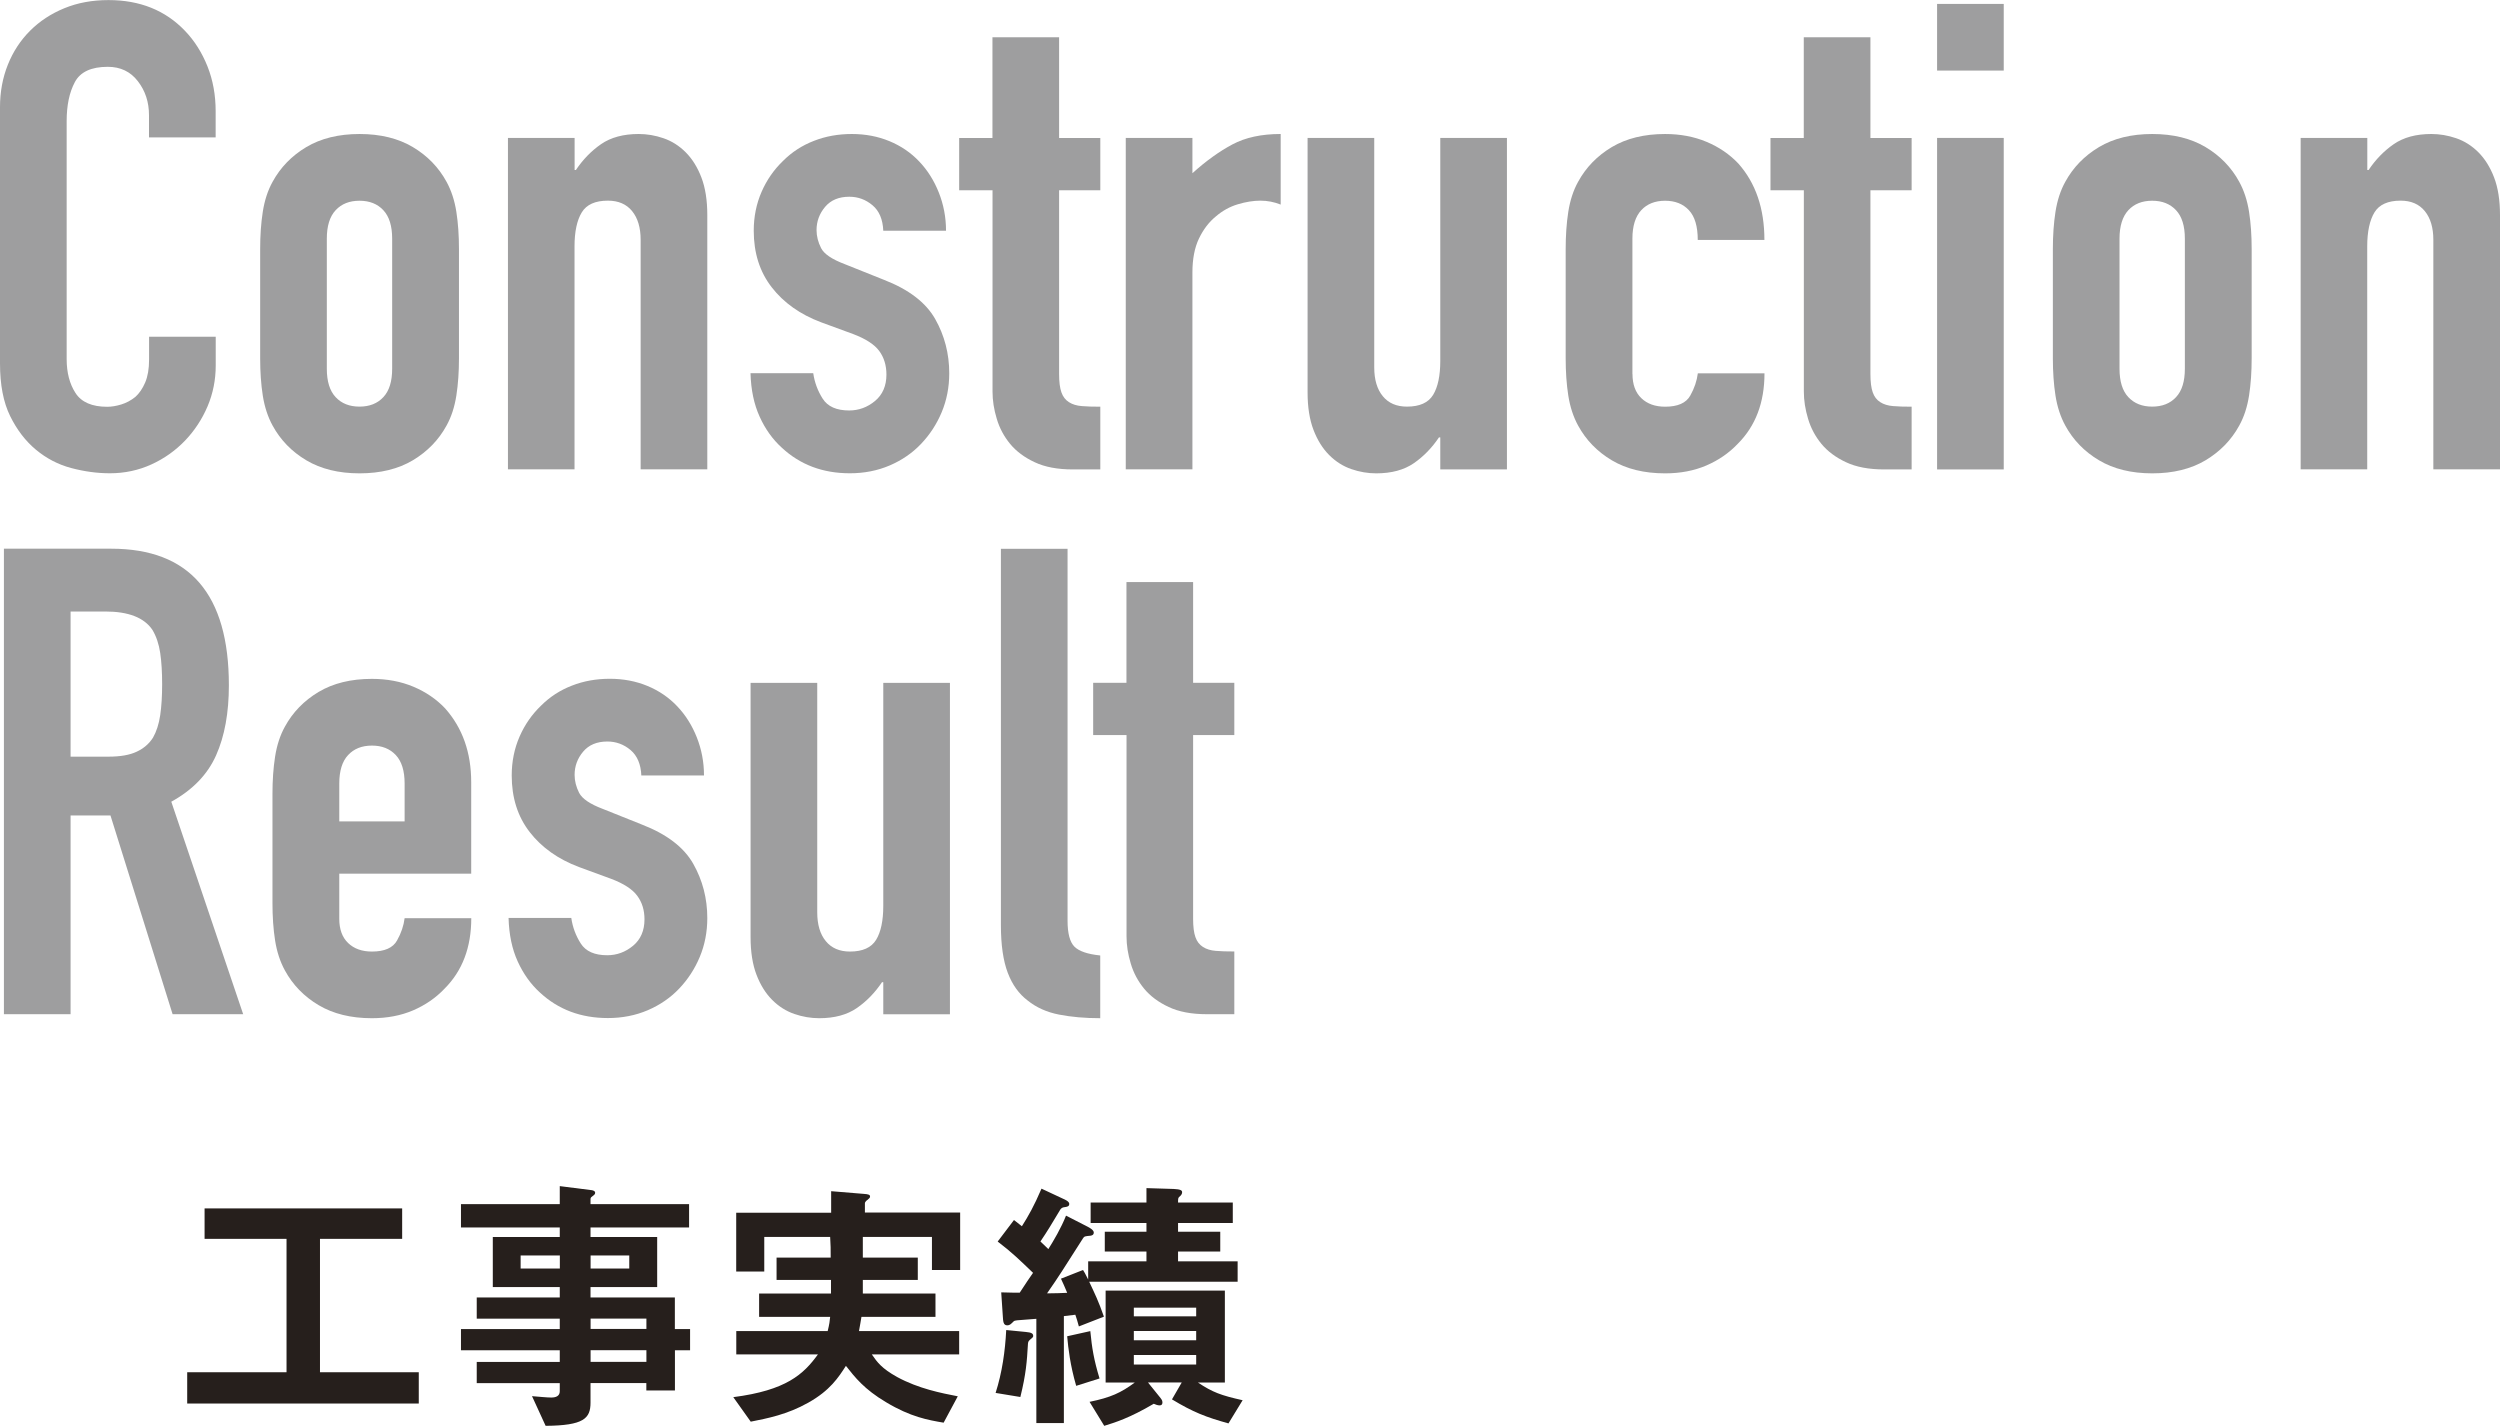
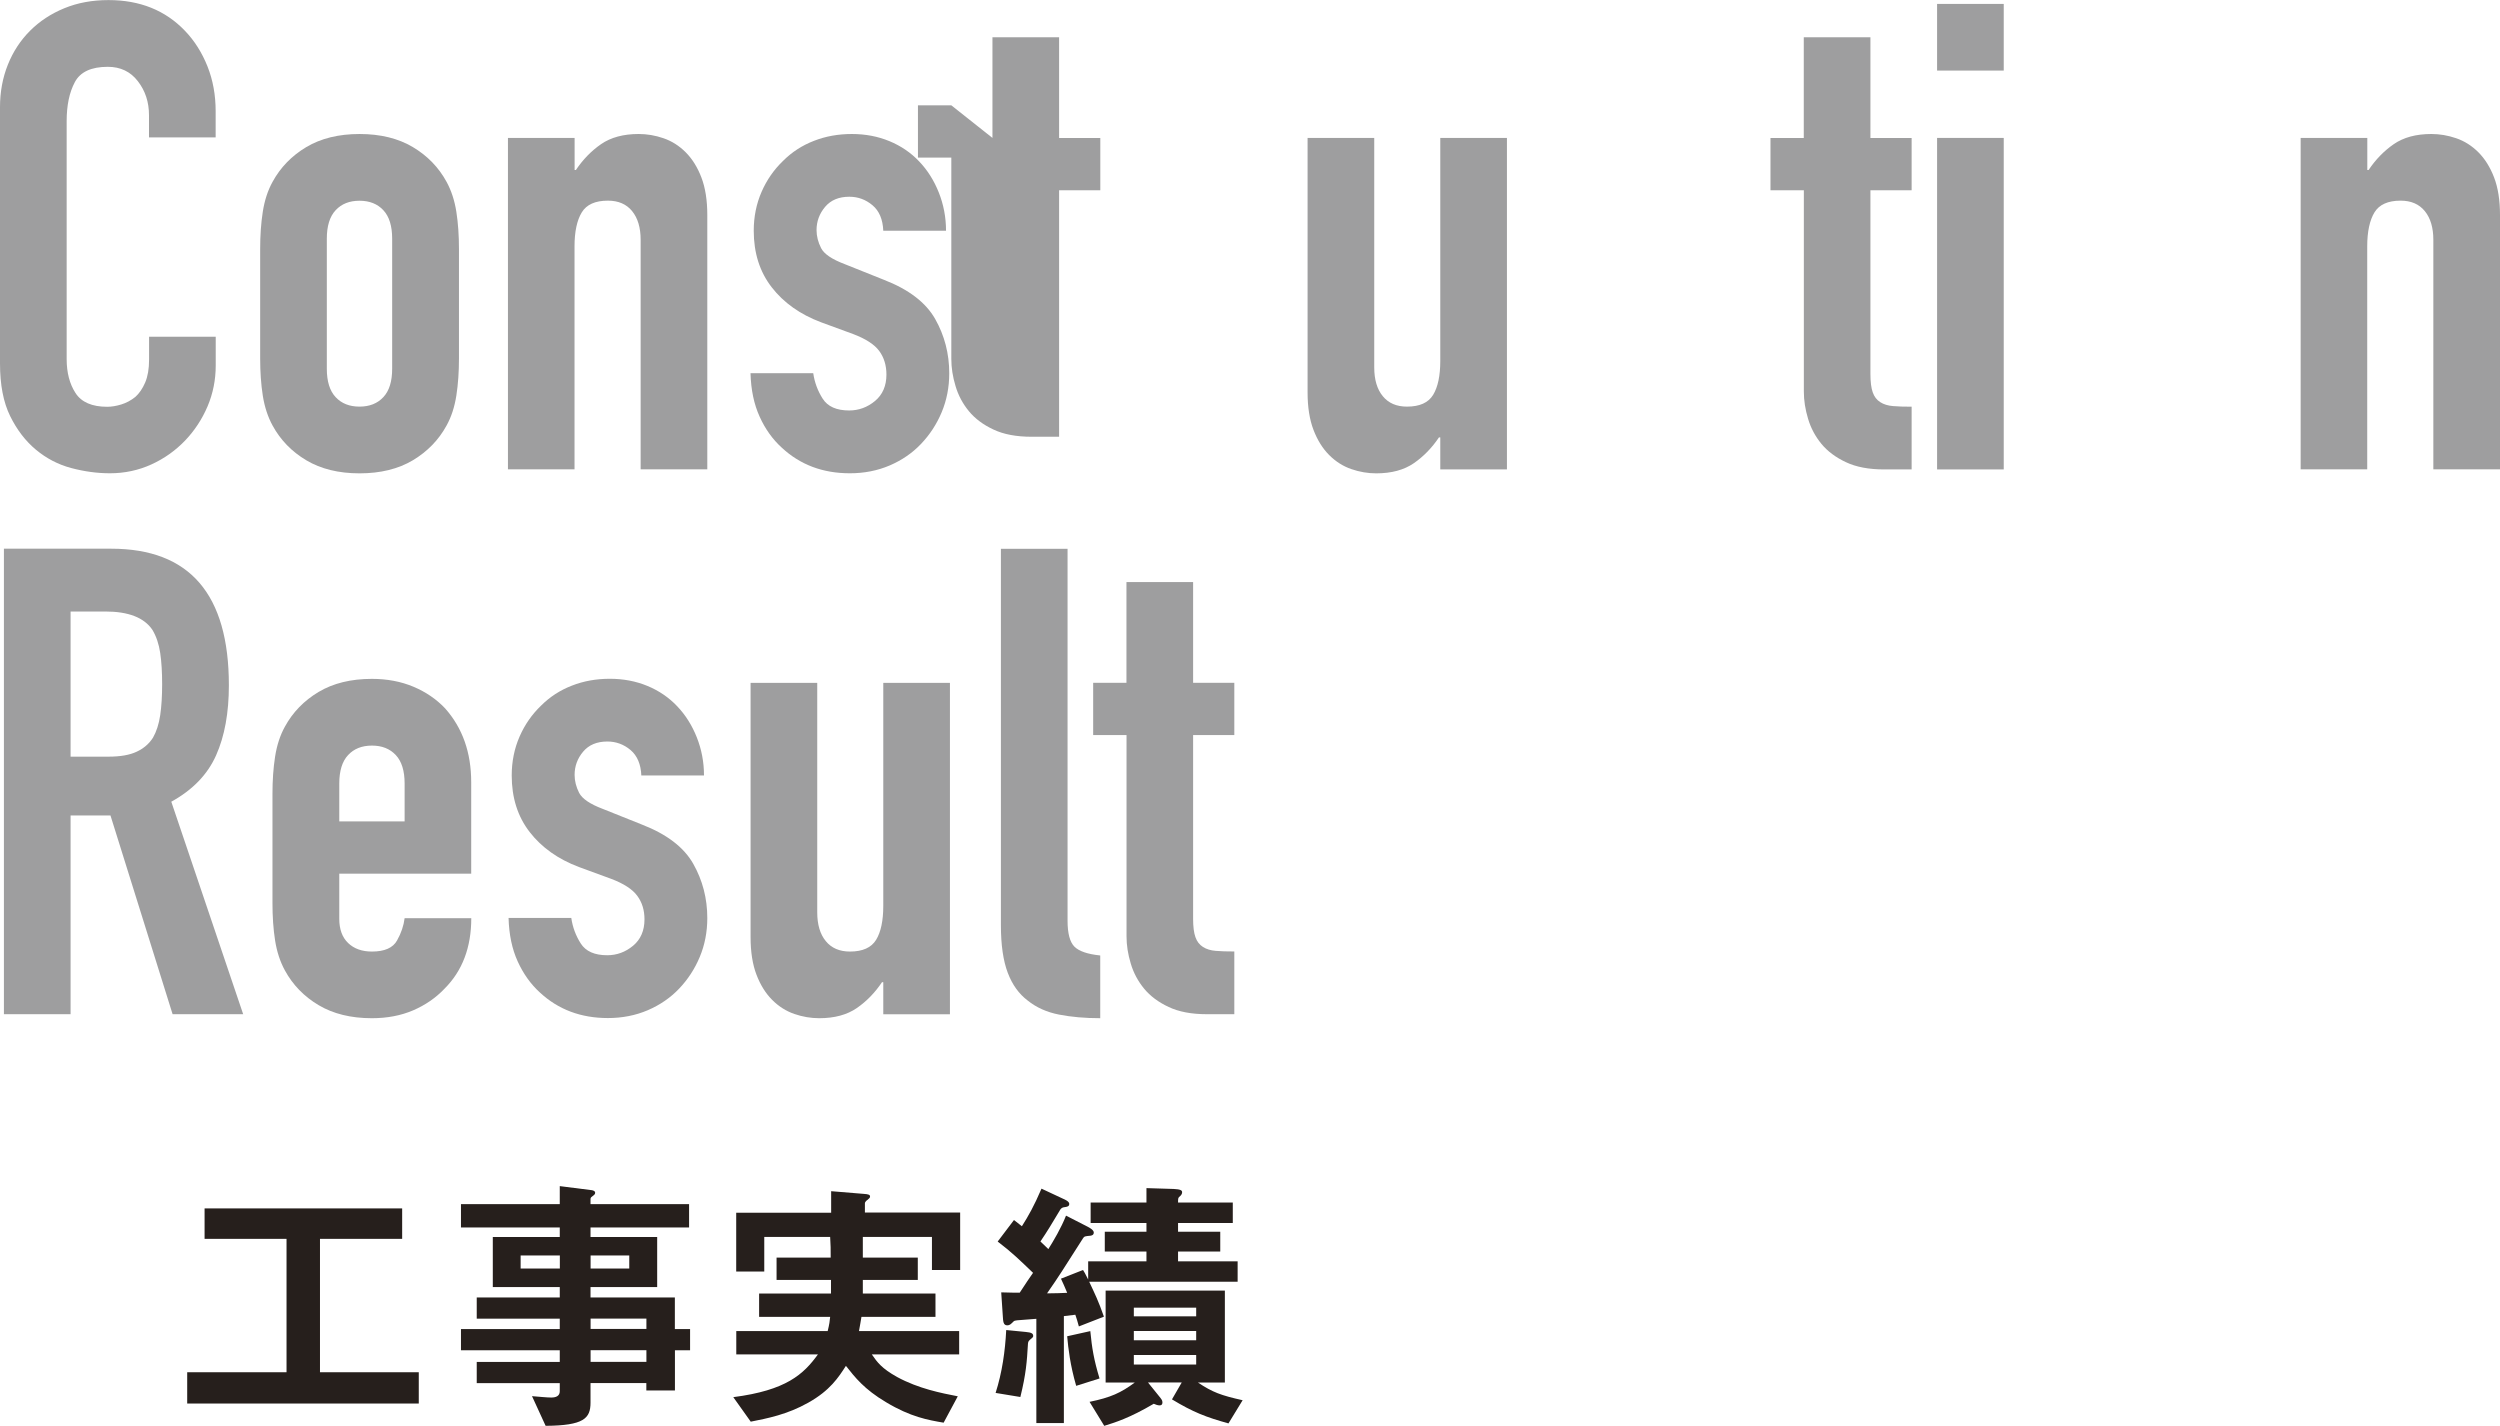
<svg xmlns="http://www.w3.org/2000/svg" id="uuid-b05dc73b-d78f-42af-8f6b-e4046baac4a2" width="325.18" height="185.46" viewBox="0 0 325.18 185.46">
  <g id="uuid-cdf6ca62-5b70-4dc5-9add-34568fd6b458">
    <g id="uuid-c05eae14-e8b7-4afc-a8ca-e9a5a4c1dcfe">
      <g isolation="isolate">
        <path d="m28.06,43.79v3.74c0,1.87-.35,3.64-1.06,5.32-.71,1.67-1.69,3.16-2.93,4.46-1.25,1.3-2.71,2.34-4.38,3.1-1.67.76-3.47,1.15-5.4,1.15-1.65,0-3.32-.23-5.02-.68-1.7-.45-3.23-1.25-4.59-2.38-1.36-1.13-2.48-2.59-3.36-4.38-.88-1.79-1.32-4.07-1.32-6.85V13.95c0-1.98.34-3.83,1.02-5.53.68-1.7,1.64-3.17,2.89-4.42s2.73-2.22,4.46-2.93c1.73-.71,3.64-1.06,5.74-1.06,4.08,0,7.4,1.33,9.95,4,1.25,1.3,2.22,2.85,2.93,4.63.71,1.79,1.06,3.73,1.06,5.83v3.4h-8.67v-2.89c0-1.7-.48-3.17-1.45-4.42-.96-1.25-2.27-1.87-3.91-1.87-2.16,0-3.59.67-4.29,2-.71,1.33-1.06,3.02-1.06,5.06v30.95c0,1.76.38,3.23,1.15,4.42.77,1.19,2.14,1.79,4.12,1.79.57,0,1.18-.1,1.83-.3.65-.2,1.26-.52,1.83-.98.51-.45.94-1.08,1.28-1.87.34-.79.51-1.79.51-2.98v-2.98h8.67Z" fill="#9e9e9f" stroke-width="0" />
        <path d="m33.84,32.4c0-1.76.11-3.37.34-4.85.23-1.47.65-2.78,1.28-3.91,1.02-1.87,2.48-3.37,4.38-4.51,1.9-1.13,4.21-1.7,6.93-1.7s5.03.57,6.93,1.7c1.9,1.13,3.36,2.64,4.38,4.51.62,1.13,1.05,2.44,1.28,3.91.23,1.47.34,3.09.34,4.85v14.2c0,1.76-.11,3.37-.34,4.85-.23,1.47-.65,2.78-1.28,3.91-1.02,1.87-2.48,3.37-4.38,4.51-1.9,1.13-4.21,1.7-6.93,1.7s-5.03-.57-6.93-1.7c-1.9-1.13-3.36-2.64-4.38-4.51-.62-1.13-1.05-2.44-1.28-3.91-.23-1.47-.34-3.09-.34-4.85v-14.2Zm8.67,15.56c0,1.65.38,2.88,1.15,3.7.76.82,1.8,1.23,3.1,1.23s2.34-.41,3.1-1.23c.77-.82,1.15-2.05,1.15-3.7v-16.92c0-1.64-.38-2.88-1.15-3.7-.76-.82-1.8-1.23-3.1-1.23s-2.34.41-3.1,1.23c-.77.82-1.15,2.06-1.15,3.7v16.92Z" fill="#9e9e9f" stroke-width="0" />
        <path d="m66.07,61.06V17.94h8.67v4.17h.17c.91-1.36,2-2.48,3.27-3.36,1.28-.88,2.91-1.32,4.89-1.32,1.08,0,2.16.18,3.23.55,1.08.37,2.04.98,2.89,1.83.85.85,1.53,1.94,2.04,3.27.51,1.33.77,2.96.77,4.89v33.08h-8.67v-29.85c0-1.59-.37-2.83-1.11-3.74-.74-.91-1.79-1.36-3.15-1.36-1.65,0-2.78.51-3.4,1.53-.62,1.02-.94,2.5-.94,4.42v29h-8.67Z" fill="#9e9e9f" stroke-width="0" />
        <path d="m114.89,30.02c-.06-1.47-.52-2.58-1.4-3.32-.88-.74-1.88-1.11-3.02-1.11-1.36,0-2.41.44-3.15,1.32-.74.88-1.11,1.89-1.11,3.02,0,.79.2,1.57.59,2.34s1.42,1.46,3.06,2.08l5.1,2.04c3.23,1.25,5.46,2.95,6.68,5.1,1.22,2.16,1.83,4.51,1.83,7.06,0,1.82-.33,3.5-.98,5.06-.65,1.56-1.55,2.93-2.68,4.12-1.13,1.19-2.5,2.13-4.08,2.81-1.59.68-3.32,1.02-5.19,1.02-3.52,0-6.46-1.11-8.84-3.32-1.19-1.08-2.16-2.42-2.89-4.04-.74-1.62-1.13-3.5-1.19-5.66h8.16c.17,1.19.58,2.3,1.23,3.32.65,1.02,1.8,1.53,3.44,1.53,1.25,0,2.37-.41,3.36-1.23.99-.82,1.49-1.97,1.49-3.44,0-1.19-.31-2.21-.93-3.06-.62-.85-1.76-1.59-3.4-2.21l-4.17-1.53c-2.72-1.02-4.86-2.54-6.42-4.55-1.56-2.01-2.34-4.46-2.34-7.36,0-1.81.34-3.5,1.02-5.06.68-1.56,1.62-2.9,2.81-4.04,1.13-1.13,2.47-2,4-2.59,1.53-.6,3.17-.89,4.93-.89s3.39.31,4.89.93c1.5.62,2.79,1.5,3.87,2.64,1.08,1.13,1.93,2.48,2.55,4.04.62,1.56.94,3.22.94,4.97h-8.16Z" fill="#9e9e9f" stroke-width="0" />
-         <path d="m129.09,17.94V4.85h8.67v13.1h5.36v6.8h-5.36v23.9c0,1.02.1,1.82.3,2.38.2.57.52.99.98,1.28.45.29,1.01.46,1.66.51.65.06,1.46.08,2.42.08v8.16h-3.57c-1.99,0-3.64-.31-4.97-.94-1.33-.62-2.4-1.42-3.19-2.38s-1.38-2.05-1.74-3.27c-.37-1.22-.55-2.39-.55-3.53v-26.19h-4.34v-6.8h4.34Z" fill="#9e9e9f" stroke-width="0" />
-         <path d="m146.43,61.06V17.94h8.67v4.59c1.76-1.59,3.49-2.83,5.19-3.74,1.7-.91,3.8-1.36,6.29-1.36v9.18c-.85-.34-1.73-.51-2.64-.51s-1.89.16-2.93.47-2,.84-2.85,1.57c-.91.74-1.64,1.7-2.21,2.89-.57,1.19-.85,2.67-.85,4.42v25.6h-8.67Z" fill="#9e9e9f" stroke-width="0" />
+         <path d="m129.09,17.94V4.85h8.67v13.1h5.36v6.8h-5.36v23.9v8.16h-3.57c-1.99,0-3.64-.31-4.97-.94-1.33-.62-2.4-1.42-3.19-2.38s-1.38-2.05-1.74-3.27c-.37-1.22-.55-2.39-.55-3.53v-26.19h-4.34v-6.8h4.34Z" fill="#9e9e9f" stroke-width="0" />
        <path d="m196.01,17.94v43.12h-8.67v-4.17h-.17c-.91,1.36-2,2.48-3.27,3.36-1.28.88-2.91,1.32-4.89,1.32-1.08,0-2.16-.18-3.23-.55-1.08-.37-2.04-.98-2.89-1.83s-1.53-1.94-2.04-3.27c-.51-1.33-.77-2.96-.77-4.89V17.94h8.67v29.85c0,1.59.37,2.84,1.11,3.74.74.91,1.79,1.36,3.15,1.36,1.64,0,2.78-.51,3.4-1.53.62-1.02.93-2.49.93-4.42v-29h8.67Z" fill="#9e9e9f" stroke-width="0" />
-         <path d="m212.34,48.64c0,1.36.38,2.41,1.15,3.15.77.74,1.8,1.11,3.1,1.11,1.64,0,2.73-.48,3.27-1.45.54-.96.86-1.93.98-2.89h8.67c0,3.8-1.16,6.86-3.49,9.18-1.13,1.19-2.5,2.13-4.08,2.81-1.59.68-3.37,1.02-5.36,1.02-2.72,0-5.03-.57-6.93-1.7-1.9-1.13-3.36-2.64-4.38-4.51-.62-1.13-1.05-2.44-1.28-3.91-.23-1.47-.34-3.09-.34-4.85v-14.2c0-1.76.11-3.37.34-4.85.23-1.47.65-2.78,1.28-3.91,1.02-1.87,2.48-3.37,4.38-4.51,1.9-1.13,4.21-1.7,6.93-1.7,1.98,0,3.78.34,5.4,1.02,1.62.68,2.99,1.62,4.12,2.81,2.27,2.55,3.4,5.87,3.4,9.95h-8.67c0-1.76-.38-3.05-1.15-3.87-.76-.82-1.8-1.23-3.1-1.23s-2.34.41-3.1,1.23c-.76.82-1.15,2.06-1.15,3.7v17.6Z" fill="#9e9e9f" stroke-width="0" />
        <path d="m234.62,17.94V4.85h8.67v13.1h5.36v6.8h-5.36v23.9c0,1.02.1,1.82.3,2.38.2.57.52.99.98,1.28.45.29,1.01.46,1.66.51.65.06,1.46.08,2.42.08v8.16h-3.57c-1.99,0-3.64-.31-4.97-.94-1.33-.62-2.4-1.42-3.19-2.38s-1.38-2.05-1.74-3.27c-.37-1.22-.55-2.39-.55-3.53v-26.19h-4.34v-6.8h4.34Z" fill="#9e9e9f" stroke-width="0" />
        <path d="m251.96,9.18V.51h8.67v8.67h-8.67Zm0,51.87V17.94h8.67v43.12h-8.67Z" fill="#9e9e9f" stroke-width="0" />
-         <path d="m267.02,32.4c0-1.76.11-3.37.34-4.85.23-1.47.65-2.78,1.28-3.91,1.02-1.87,2.48-3.37,4.38-4.51,1.9-1.13,4.21-1.7,6.93-1.7s5.03.57,6.93,1.7c1.9,1.13,3.36,2.64,4.38,4.51.62,1.13,1.05,2.44,1.28,3.91.23,1.47.34,3.09.34,4.85v14.2c0,1.76-.11,3.37-.34,4.85-.23,1.47-.65,2.78-1.28,3.91-1.02,1.87-2.48,3.37-4.38,4.51-1.9,1.13-4.21,1.7-6.93,1.7s-5.03-.57-6.93-1.7c-1.9-1.13-3.36-2.64-4.38-4.51-.62-1.13-1.05-2.44-1.28-3.91-.23-1.47-.34-3.09-.34-4.85v-14.2Zm8.67,15.56c0,1.65.38,2.88,1.15,3.7.77.82,1.8,1.23,3.1,1.23s2.34-.41,3.1-1.23c.77-.82,1.15-2.05,1.15-3.7v-16.92c0-1.64-.38-2.88-1.15-3.7-.77-.82-1.8-1.23-3.1-1.23s-2.34.41-3.1,1.23c-.76.82-1.15,2.06-1.15,3.7v16.92Z" fill="#9e9e9f" stroke-width="0" />
        <path d="m299.25,61.06V17.94h8.67v4.17h.17c.91-1.36,2-2.48,3.27-3.36,1.28-.88,2.9-1.32,4.89-1.32,1.08,0,2.15.18,3.23.55,1.08.37,2.04.98,2.89,1.83s1.53,1.94,2.04,3.27c.51,1.33.77,2.96.77,4.89v33.08h-8.67v-29.85c0-1.59-.37-2.83-1.11-3.74-.74-.91-1.79-1.36-3.15-1.36-1.64,0-2.78.51-3.4,1.53-.62,1.02-.94,2.5-.94,4.42v29h-8.67Z" fill="#9e9e9f" stroke-width="0" />
        <path d="m.51,131.92v-60.55h13.95c10.21,0,15.31,5.92,15.31,17.77,0,3.57-.55,6.61-1.66,9.1-1.11,2.5-3.05,4.51-5.83,6.04l9.35,27.64h-9.18l-8.08-25.85h-5.19v25.85H.51Zm8.67-52.38v18.88h4.93c1.53,0,2.75-.21,3.66-.64.91-.42,1.62-1.03,2.13-1.83.45-.79.77-1.77.94-2.93s.25-2.51.25-4.04-.08-2.88-.25-4.04c-.17-1.16-.51-2.17-1.02-3.02-1.08-1.59-3.12-2.38-6.12-2.38h-4.51Z" fill="#9e9e9f" stroke-width="0" />
        <path d="m61.31,113.64h-17.18v5.87c0,1.36.38,2.41,1.15,3.15.77.74,1.8,1.11,3.1,1.11,1.64,0,2.74-.48,3.27-1.45.54-.96.86-1.93.98-2.89h8.67c0,3.8-1.16,6.86-3.49,9.18-1.13,1.19-2.5,2.13-4.08,2.81-1.59.68-3.37,1.02-5.36,1.02-2.72,0-5.03-.57-6.93-1.7-1.9-1.13-3.36-2.64-4.38-4.51-.62-1.13-1.05-2.44-1.28-3.91-.23-1.47-.34-3.09-.34-4.85v-14.2c0-1.76.11-3.37.34-4.85.23-1.47.65-2.78,1.28-3.91,1.02-1.87,2.48-3.37,4.38-4.51,1.9-1.13,4.21-1.7,6.93-1.7,1.98,0,3.78.34,5.4,1.02,1.62.68,2.99,1.62,4.12,2.81,2.27,2.55,3.4,5.75,3.4,9.61v11.91Zm-17.18-6.8h8.5v-4.93c0-1.64-.38-2.88-1.15-3.7-.77-.82-1.8-1.23-3.1-1.23s-2.34.41-3.1,1.23c-.77.82-1.15,2.06-1.15,3.7v4.93Z" fill="#9e9e9f" stroke-width="0" />
        <path d="m83.42,100.88c-.06-1.47-.53-2.58-1.4-3.32-.88-.74-1.89-1.11-3.02-1.11-1.36,0-2.41.44-3.15,1.32-.74.88-1.11,1.89-1.11,3.02,0,.79.2,1.57.59,2.34.4.77,1.42,1.46,3.06,2.08l5.1,2.04c3.23,1.25,5.46,2.95,6.68,5.1,1.22,2.16,1.83,4.51,1.83,7.06,0,1.82-.33,3.5-.98,5.06-.65,1.56-1.55,2.93-2.68,4.12-1.13,1.19-2.5,2.13-4.08,2.81-1.59.68-3.32,1.02-5.19,1.02-3.52,0-6.46-1.11-8.84-3.32-1.19-1.08-2.15-2.42-2.89-4.04-.74-1.62-1.13-3.5-1.19-5.66h8.16c.17,1.19.58,2.3,1.23,3.32.65,1.02,1.8,1.53,3.44,1.53,1.25,0,2.37-.41,3.36-1.23.99-.82,1.49-1.97,1.49-3.44,0-1.19-.31-2.21-.94-3.06-.62-.85-1.76-1.59-3.4-2.21l-4.17-1.53c-2.72-1.02-4.86-2.54-6.42-4.55-1.56-2.01-2.34-4.46-2.34-7.36,0-1.81.34-3.5,1.02-5.06.68-1.56,1.62-2.9,2.81-4.04,1.13-1.13,2.47-2,4-2.59,1.53-.6,3.17-.89,4.93-.89s3.39.31,4.89.93c1.5.62,2.79,1.5,3.87,2.64,1.08,1.13,1.93,2.48,2.55,4.04.62,1.56.94,3.22.94,4.97h-8.16Z" fill="#9e9e9f" stroke-width="0" />
        <path d="m123.56,88.81v43.12h-8.67v-4.17h-.17c-.91,1.36-2,2.48-3.27,3.36-1.28.88-2.91,1.32-4.89,1.32-1.08,0-2.16-.18-3.23-.55-1.08-.37-2.04-.98-2.89-1.83s-1.53-1.94-2.04-3.27c-.51-1.33-.77-2.96-.77-4.89v-33.08h8.67v29.85c0,1.59.37,2.84,1.11,3.74.74.91,1.79,1.36,3.15,1.36,1.64,0,2.78-.51,3.4-1.53.62-1.02.93-2.49.93-4.42v-29h8.67Z" fill="#9e9e9f" stroke-width="0" />
        <path d="m130.19,71.38h8.67v48.39c0,1.65.3,2.76.89,3.36.6.6,1.71.98,3.36,1.15v8.16c-1.99,0-3.77-.16-5.36-.47-1.59-.31-2.95-.92-4.08-1.83-1.13-.85-2-2.05-2.59-3.61-.59-1.56-.89-3.61-.89-6.17v-48.98Z" fill="#9e9e9f" stroke-width="0" />
        <path d="m146.52,88.81v-13.1h8.67v13.1h5.36v6.8h-5.36v23.9c0,1.02.1,1.82.3,2.38.2.57.52.99.98,1.28.45.29,1.01.46,1.66.51.65.06,1.46.08,2.42.08v8.16h-3.57c-1.99,0-3.64-.31-4.97-.94-1.33-.62-2.4-1.42-3.19-2.38s-1.38-2.05-1.74-3.27c-.37-1.22-.55-2.39-.55-3.53v-26.19h-4.34v-6.8h4.34Z" fill="#9e9e9f" stroke-width="0" />
      </g>
    </g>
    <g id="uuid-fd44e7b0-a006-4ac2-a5d0-7a0376fc44ca">
      <g isolation="isolate">
        <path d="m24.35,182.56v-4.07h12.92v-17.35h-10.66v-3.96h25.7v3.96h-10.69v17.35h12.85v4.07h-30.13Z" fill="#261f1c" stroke-width="0" />
        <path d="m87.79,175.62v5.24h-3.72v-.96h-7.26v2.55c0,2.05-.88,2.97-5.84,3.01l-1.77-3.86c.92.07,1.91.18,2.51.18.57,0,1.1-.18,1.1-.81v-1.06h-10.8v-2.76h10.8v-1.52h-12.85v-2.76h12.85v-1.35h-10.8v-2.76h10.8v-1.35h-8.71v-6.51h8.71v-1.24h-12.85v-3.04h12.85v-2.34l4.18.53c.18.04.42.11.42.32s-.07.25-.39.5c-.07.04-.21.14-.21.32v.67h12.82v3.04h-12.82v1.24h8.67v6.51h-8.67v1.35h10.97v4.11h1.98v2.76h-1.98Zm-14.97-12.32h-5.1v1.7h5.1v-1.7Zm9.03,0h-5.03v1.7h5.03v-1.7Zm2.23,8.21h-7.26v1.35h7.26v-1.35Zm0,4.11h-7.26v1.52h7.26v-1.52Z" fill="#261f1c" stroke-width="0" />
        <path d="m121.22,165.21v-4.32h-8.99v2.69h7.15v2.9h-7.15v1.77h9.45v3.04h-9.63c-.11.71-.18,1.03-.32,1.84h13.03v3.04h-11.36c.71,1.03,1.27,1.81,3.29,2.94,2.8,1.52,5.74,2.09,7.89,2.51l-1.84,3.43c-2.05-.35-4.28-.74-7.47-2.65-2.87-1.7-4.07-3.26-5.24-4.74-.96,1.49-2.05,3.19-4.88,4.78-2.76,1.56-5.35,2.05-7.5,2.48l-2.27-3.19c6.9-.89,9.13-2.97,11.01-5.56h-10.62v-3.04h11.89c.21-.85.28-1.35.32-1.84h-9.24v-3.04h9.35v-1.77h-7.08v-2.9h7.04c0-1.35,0-1.42-.07-2.69h-8.57v4.5h-3.65v-7.65h12.35v-2.8l4.25.35c.6.04.81.11.81.35,0,.14-.11.25-.32.42-.07.04-.35.25-.35.46v1.2h12.39v7.47h-3.68Z" fill="#261f1c" stroke-width="0" />
        <path d="m134.21,174.06c-.42.35-.46.39-.5.71-.14,2.37-.25,3.93-.99,6.94l-3.22-.53c.85-2.66,1.24-5.42,1.38-8.18l2.55.25c.71.07.96.18.96.53,0,.14-.11.21-.18.28Zm7.47-7.33c.78,1.66,1.17,2.44,1.91,4.53l-3.26,1.27c-.18-.64-.28-1.03-.46-1.52-.32.04-1.1.14-1.49.18v13.91h-3.58v-13.56c-.85.07-1.56.11-1.81.14-.42.04-.99.04-1.13.18-.39.39-.53.53-.85.53-.53,0-.53-.57-.57-1.17l-.21-3.12c1.34.04,1.66.04,2.41.04.71-1.1,1.38-2.09,1.73-2.58-1.7-1.63-2.73-2.65-4.6-4.07l2.12-2.8c.14.11.85.67,1.03.81.85-1.35,1.56-2.58,2.55-4.89l2.8,1.31c.25.11.81.35.81.67s-.25.35-.39.39c-.6.07-.67.14-.99.71-.81,1.35-1.45,2.44-2.37,3.79.42.42.46.46,1.03.99.67-1.06,1.66-2.73,2.3-4.35l2.83,1.45c.21.11.78.42.78.74,0,.35-.28.39-.42.42-.74.07-.81.07-.99.35-2.76,4.32-3.04,4.81-4.67,7.15.85,0,2.12-.04,2.62-.07-.32-.78-.5-1.17-.81-1.84l2.87-1.13c.11.18.32.5.67,1.24v-2.37h7.58v-1.27h-5.42v-2.58h5.42v-1.13h-7.26v-2.66h7.26v-1.88l3.54.11c.88.04,1.1.18,1.1.42s-.14.39-.25.5c-.28.21-.28.28-.28.85h7.12v2.66h-7.12v1.13h5.49v2.58h-5.49v1.27h7.75v2.66h-19.29Zm-1.7,13.52c-.78-2.69-1.03-4.85-1.17-6.44l3.01-.67c.21,2.19.46,3.72,1.2,6.16l-3.04.96Zm19.79,4.89c-2.9-.81-4.57-1.45-7.33-3.12l1.27-2.2h-4.39l1.63,2.02c.11.14.25.32.25.57,0,.39-.28.39-.39.39-.21,0-.53-.11-.74-.21-3.19,1.88-5.06,2.44-6.44,2.87l-1.91-3.12c2.76-.57,4.07-1.17,5.88-2.51h-3.79v-11.96h15.51v11.96h-3.5c1.91,1.27,2.97,1.66,5.81,2.3l-1.84,3.01Zm-4.18-15.05h-8.11v1.13h8.11v-1.13Zm0,3.04h-8.11v1.2h8.11v-1.2Zm0,3.12h-8.11v1.24h8.11v-1.24Z" fill="#261f1c" stroke-width="0" />
      </g>
    </g>
  </g>
</svg>